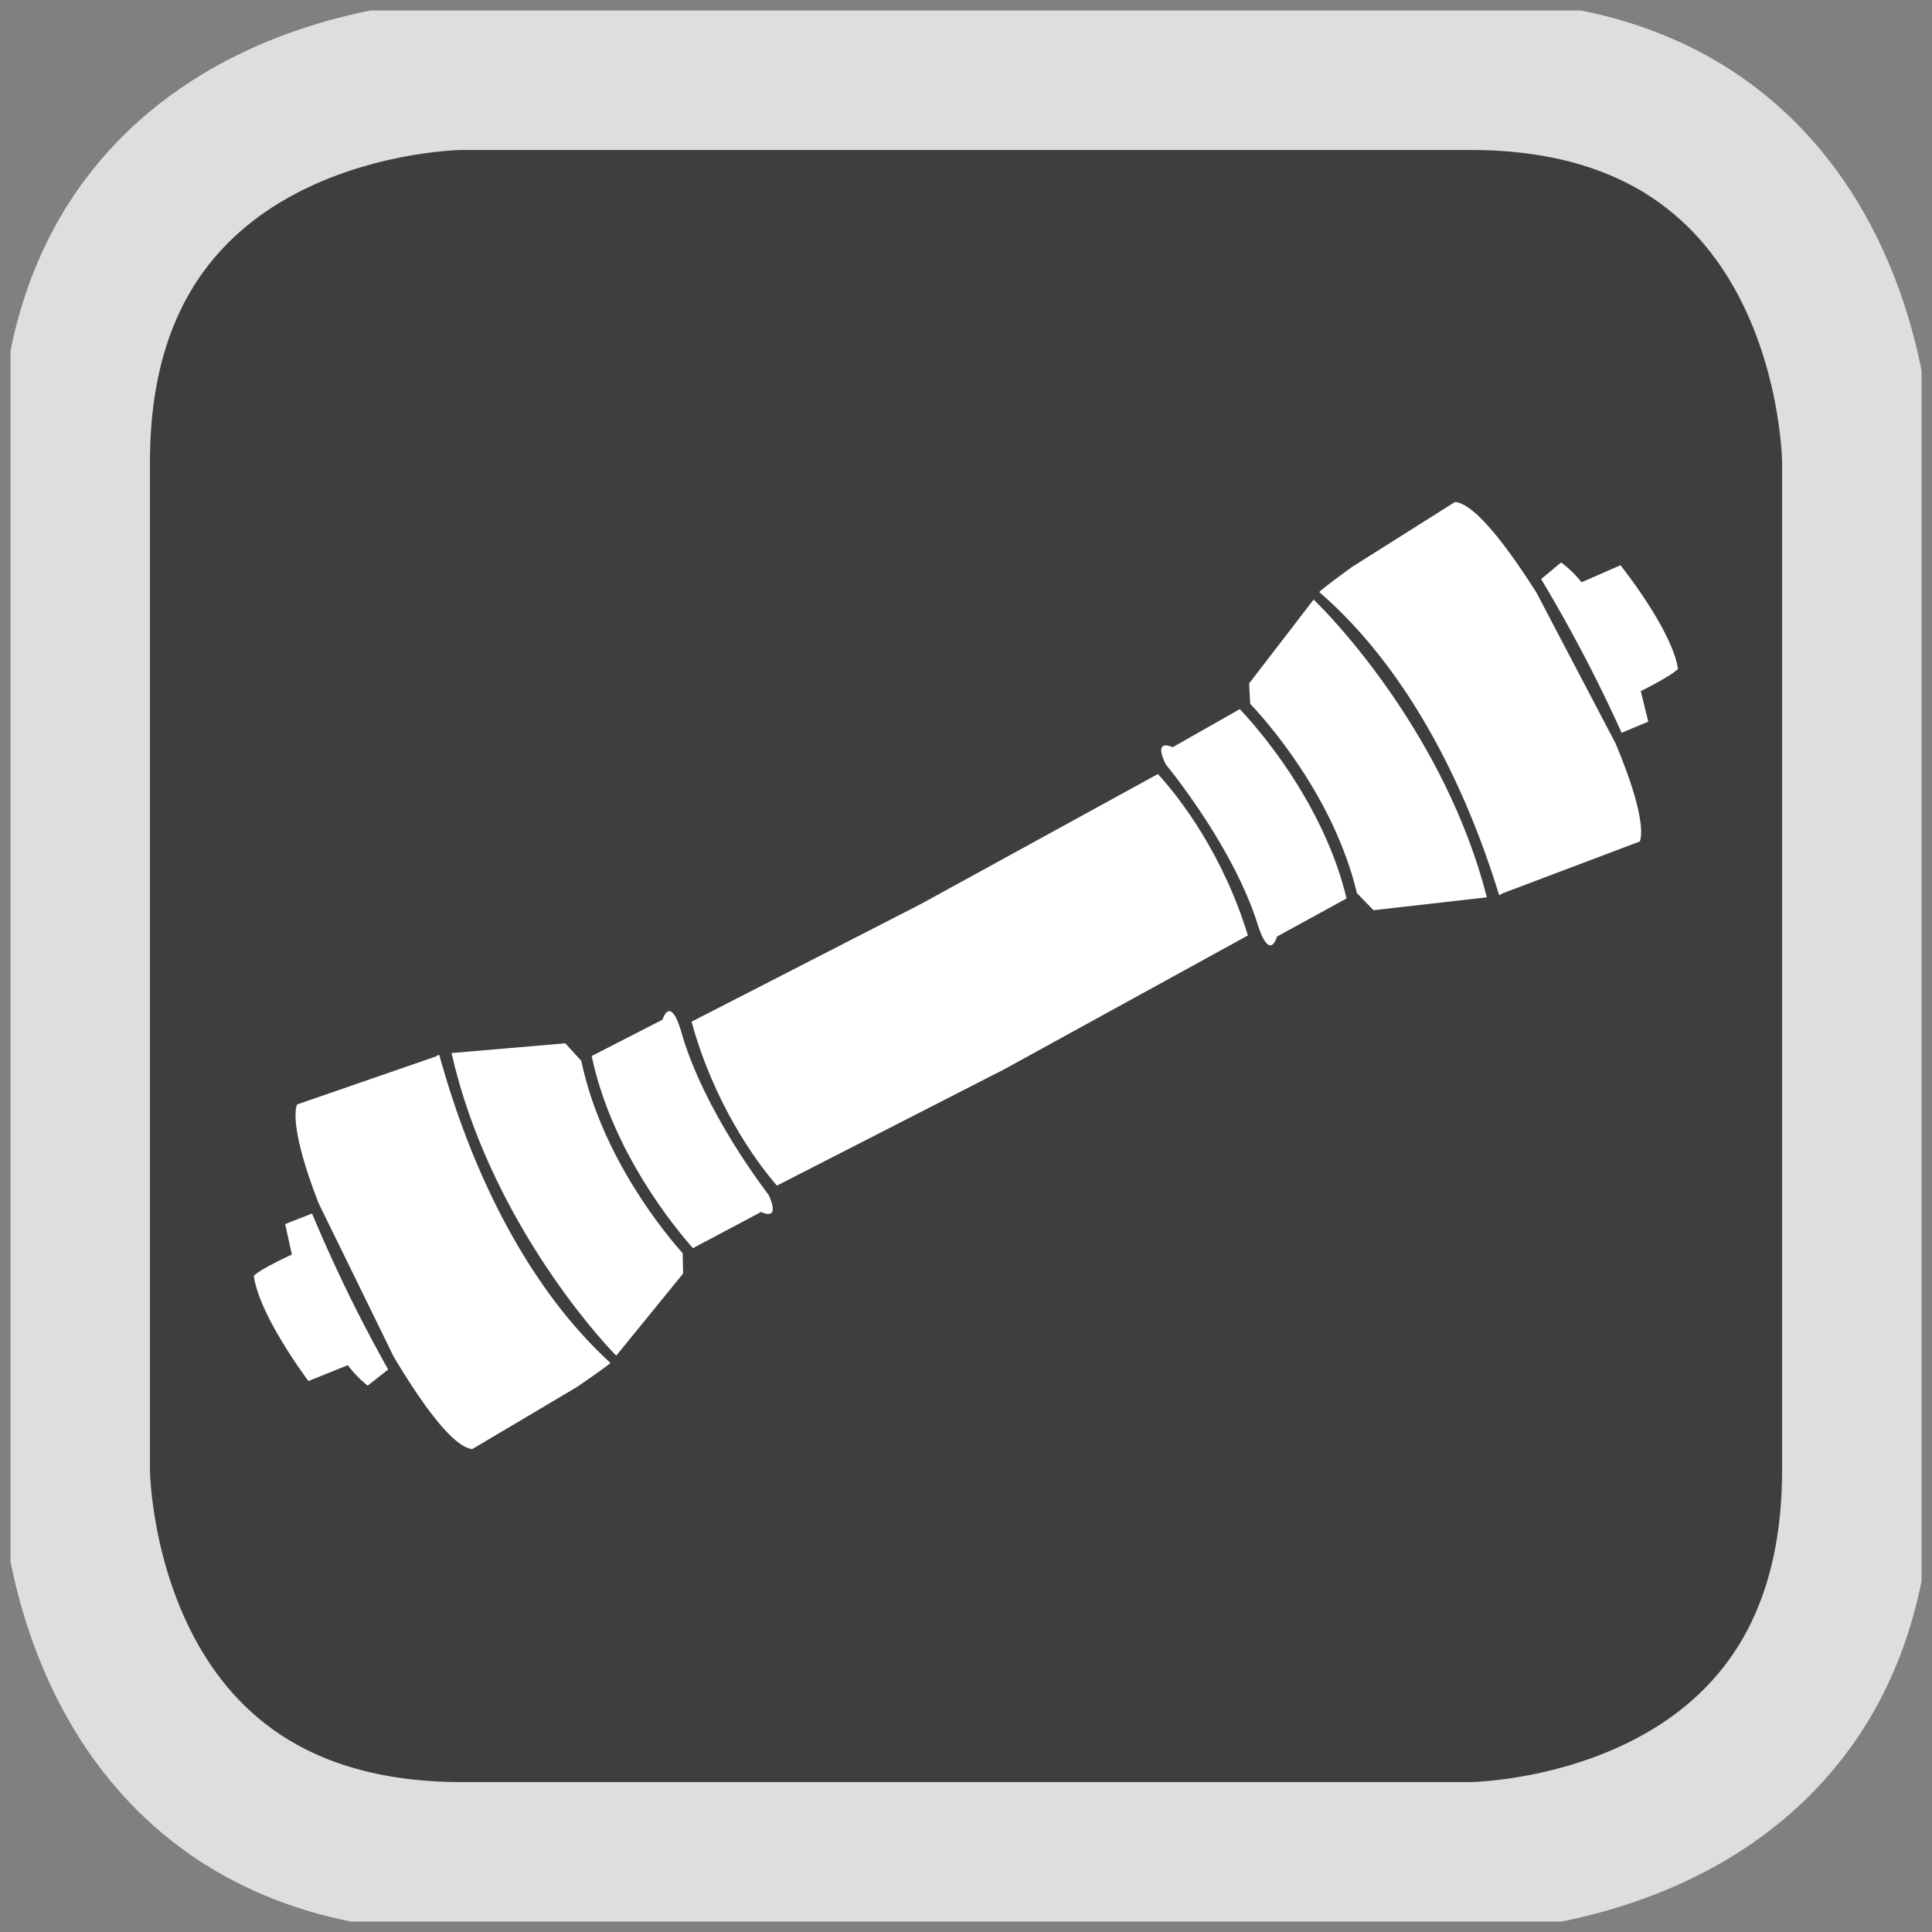
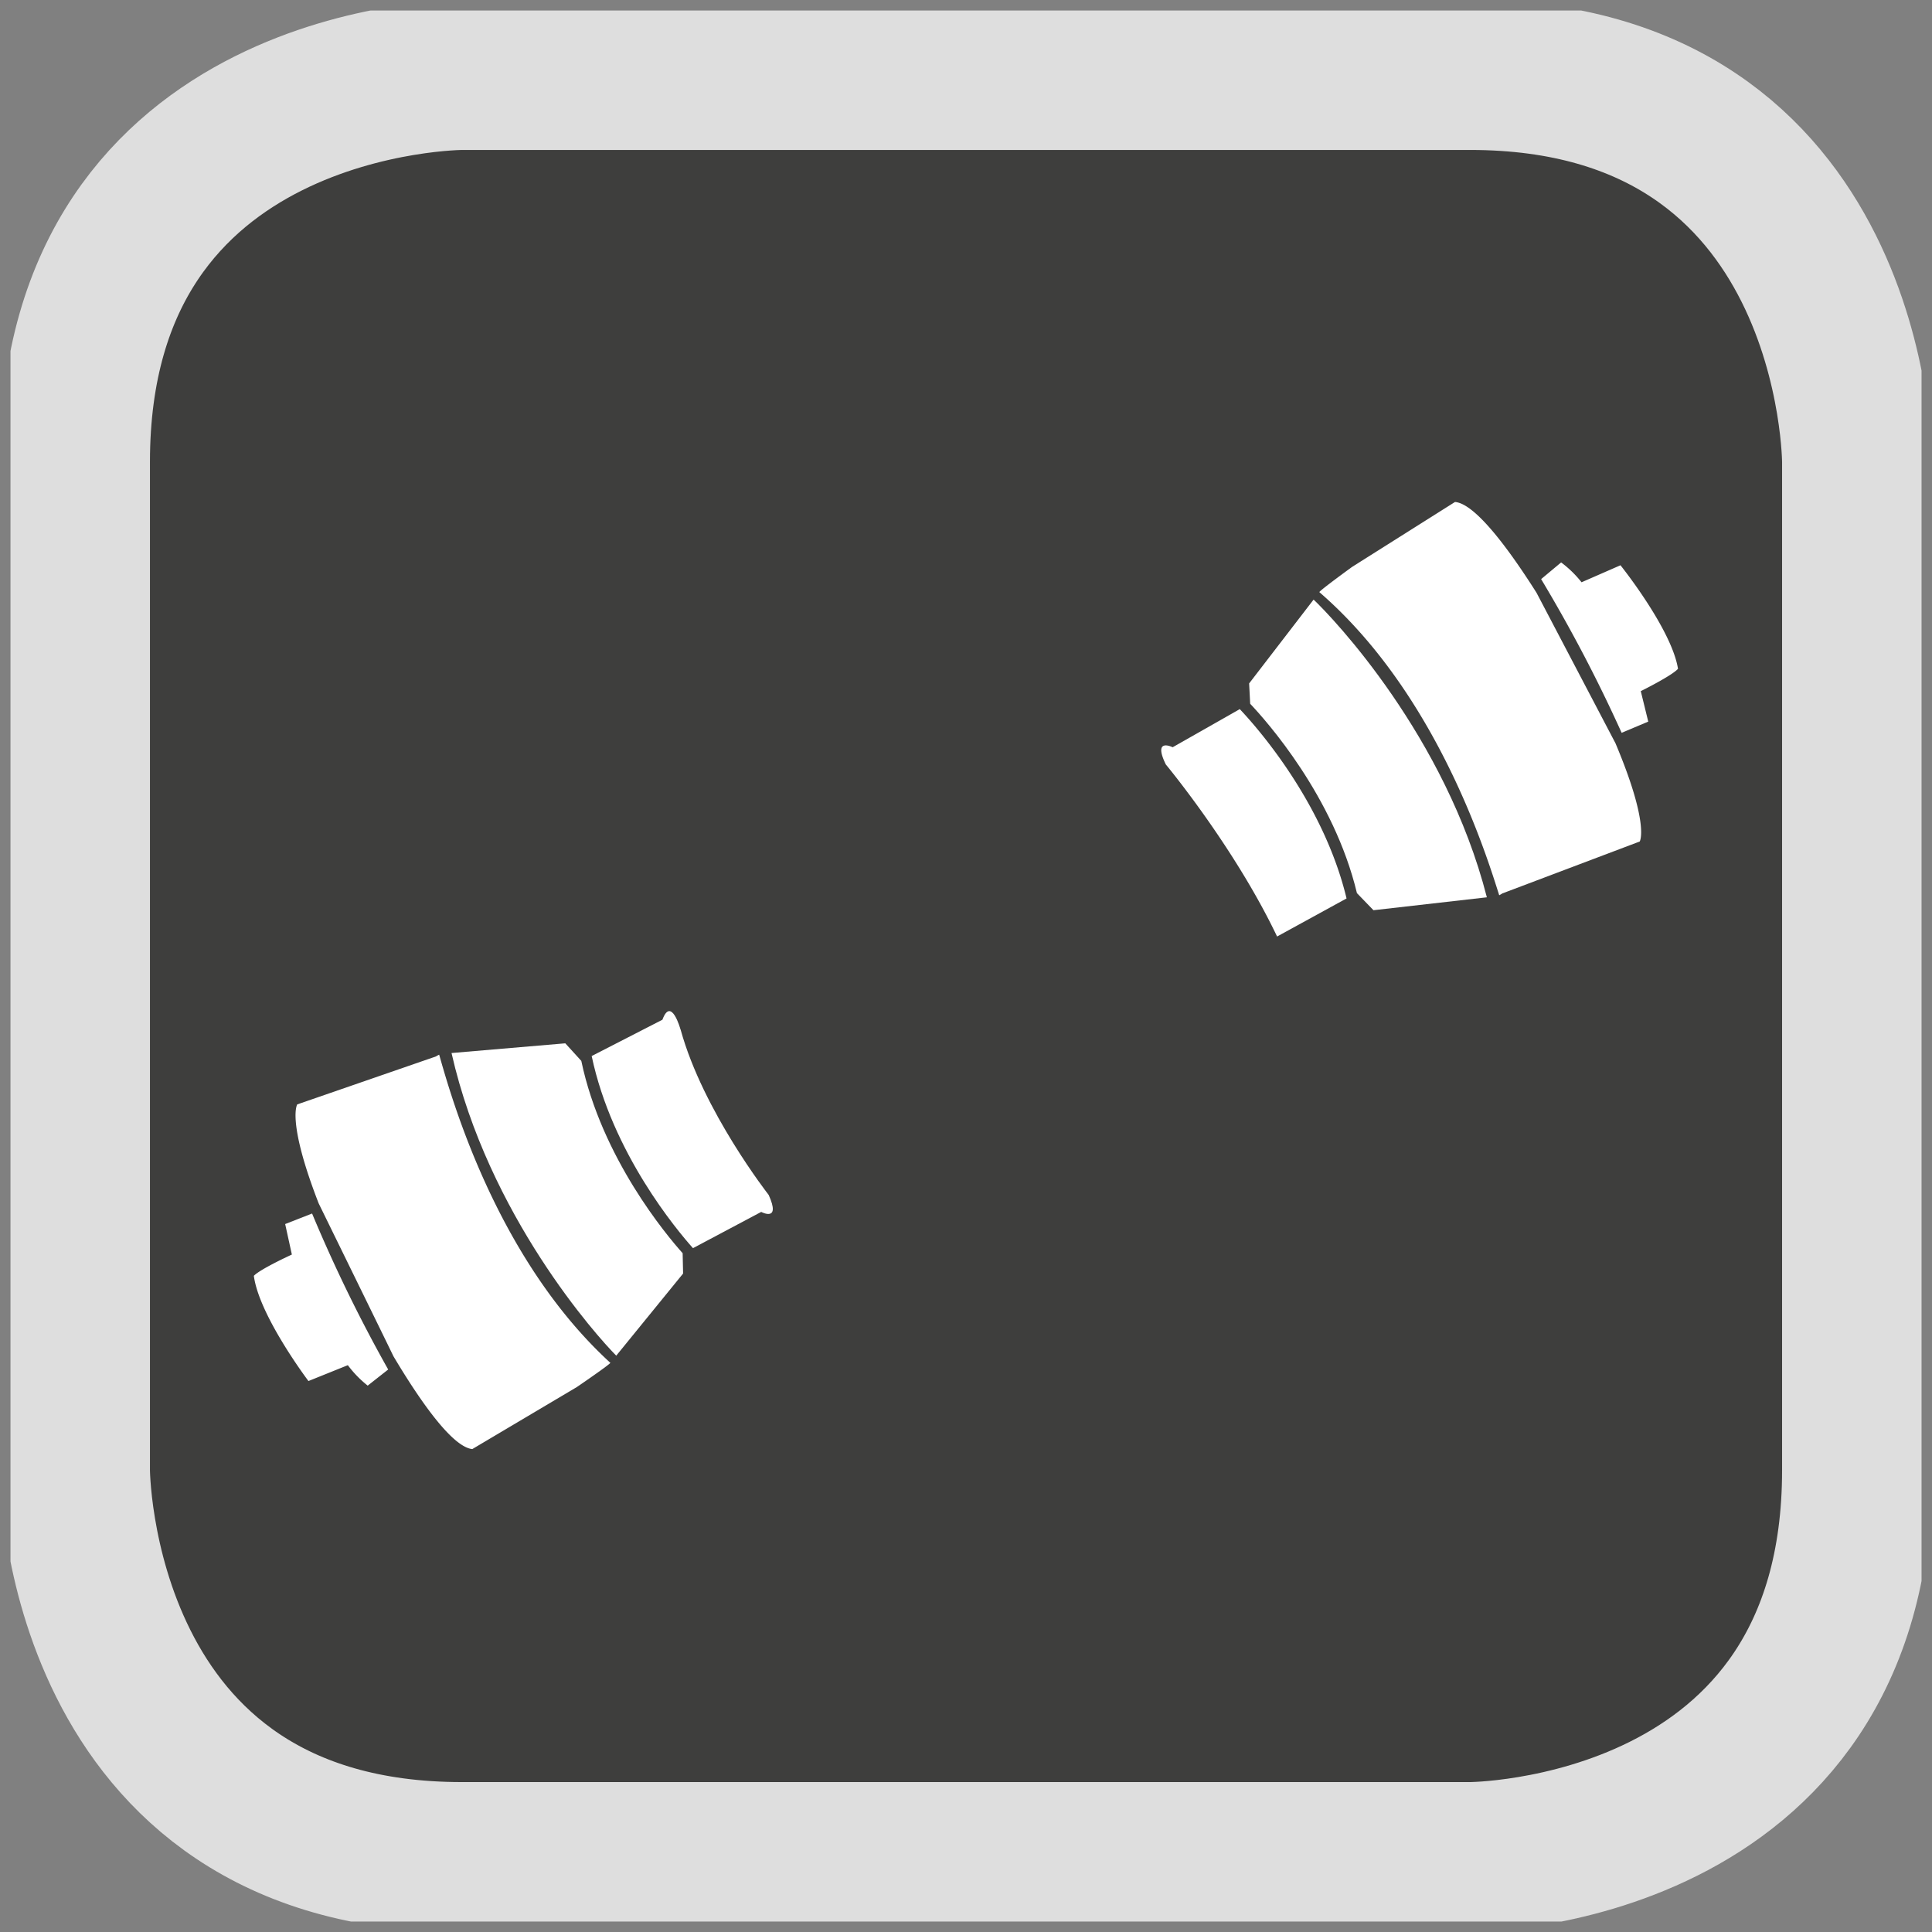
<svg xmlns="http://www.w3.org/2000/svg" id="Ebene_1" data-name="Ebene 1" viewBox="0 0 517.61 517.61">
  <rect x="0" y="0" width="517.61" height="517.61" fill="#808080" stroke="none" />
  <defs>
    <style>.cls-1,.cls-4{fill:none;}.cls-2{fill:#3e3e3d;}.cls-3{clip-path:url(#clip-path);}.cls-4{stroke:#dedede;stroke-width:40.17px;}.cls-5{fill:#fff;}</style>
    <clipPath id="clip-path" transform="translate(2.81 2.81)">
      <rect class="cls-1" width="512" height="512" />
    </clipPath>
  </defs>
  <path class="cls-2" d="M120.93,17.28s-103.65,0-103.65,103.65V391.07s0,103.65,103.65,103.65H391.07s103.65,0,103.65-103.65V120.93s0-103.65-103.65-103.65Z" transform="translate(2.81 2.81)" />
  <g class="cls-3">
    <path class="cls-4" d="M120.93,17.28s-103.65,0-103.65,103.65V391.07s0,103.65,103.65,103.65H391.07s103.65,0,103.65-103.65V120.93s0-103.65-103.65-103.65Z" transform="translate(2.81 2.81)" />
  </g>
-   <path class="cls-5" d="M358,237.87,339.33,248.1c-2.18,6.43-4.88-2.34-4.88-2.34a1.89,1.89,0,0,0-.09-.21C327.78,223.94,309.53,202,309.53,202c-3.58-7.33,1.83-4.61,1.83-4.61l17.71-10.06.27-.16v0c4.33,4.57,22.39,24.82,28.61,50.73Z" transform="translate(2.81 2.81)" />
+   <path class="cls-5" d="M358,237.87,339.33,248.1a1.89,1.89,0,0,0-.09-.21C327.78,223.94,309.53,202,309.53,202c-3.58-7.33,1.83-4.61,1.83-4.61l17.71-10.06.27-.16v0c4.33,4.57,22.39,24.82,28.61,50.73Z" transform="translate(2.81 2.81)" />
  <path class="cls-5" d="M395.54,237.59l-30.38,3.46-4.43-4.58c-6.21-25.92-24.28-46.17-28.6-50.73l-.28-5.45,17.27-22.46c5.22,4.93,35.34,36.52,46.42,79.76Z" transform="translate(2.81 2.81)" />
  <path class="cls-5" d="M436.47,222.65l-36.78,13.9a7.55,7.55,0,0,1-.84.49c-3.45-10.89-16.73-54-48.2-81.22.57-.79,8.79-6.75,8.79-6.75L387,131.68c5.55.42,14.8,13.2,21.84,24.31.05.08,21.15,40.31,21.15,40.31,9.25,21.94,6.5,26.35,6.5,26.35Z" transform="translate(2.81 2.81)" />
  <path class="cls-5" d="M436.78,182.37l2,8.15-7.13,3a399.38,399.38,0,0,0-21.57-41.18l5.36-4.47a29.32,29.32,0,0,1,5.47,5.32l10.43-4.56s13.71,17.1,15.41,27.74c-1.64,1.87-10,6-10,6Z" transform="translate(2.81 2.81)" />
  <path class="cls-5" d="M398.29,198.42Z" transform="translate(2.81 2.81)" />
-   <path class="cls-5" d="M331.51,247.81l-1.36.75-63.84,35.07-59.68,30.54-1.3.65c-5.7-6.52-16.91-22.12-22.86-43.91l1.38-.71,59.75-30.65,62.53-34.29,1.27-.69c5.89,6.35,17.54,21.63,24.11,43.24Z" transform="translate(2.81 2.81)" />
  <path class="cls-5" d="M155.76,280.09l18.9-9.7c2.36-6.37,4.81,2.49,4.81,2.49s.05.14.08.2c6,21.79,23.58,44.25,23.58,44.25,3.36,7.43-2,4.55-2,4.55l-18,9.56-.28.15v0c-4.19-4.68-21.67-25.44-27.15-51.52Z" transform="translate(2.81 2.81)" />
  <path class="cls-5" d="M118.17,279.31l30.47-2.6,4.29,4.71c5.47,26.07,22.95,46.84,27.15,51.52l.12,5.45-17.91,22c-5.06-5.08-34.26-37.51-44.12-81.05Z" transform="translate(2.81 2.81)" />
  <path class="cls-5" d="M76.84,293.07,114,280.22a8.08,8.08,0,0,1,.85-.47c3.14,11,15.19,54.49,45.87,82.57-.6.76-9,6.49-9,6.49l-28,16.61c-5.54-.59-14.43-13.62-21.15-24.92,0-.08-20-40.9-20-40.9-8.62-22.19-5.74-26.53-5.74-26.53Z" transform="translate(2.81 2.81)" />
  <path class="cls-5" d="M75.39,333.33l-1.8-8.2,7.21-2.82a399.06,399.06,0,0,0,20.39,41.79l-5.49,4.32a29.57,29.57,0,0,1-5.32-5.48l-10.55,4.25S66.61,349.71,65.2,339c1.71-1.82,10.19-5.7,10.19-5.7Z" transform="translate(2.81 2.81)" />
  <path class="cls-5" d="M114.31,318.38Z" transform="translate(2.81 2.81)" />
</svg>